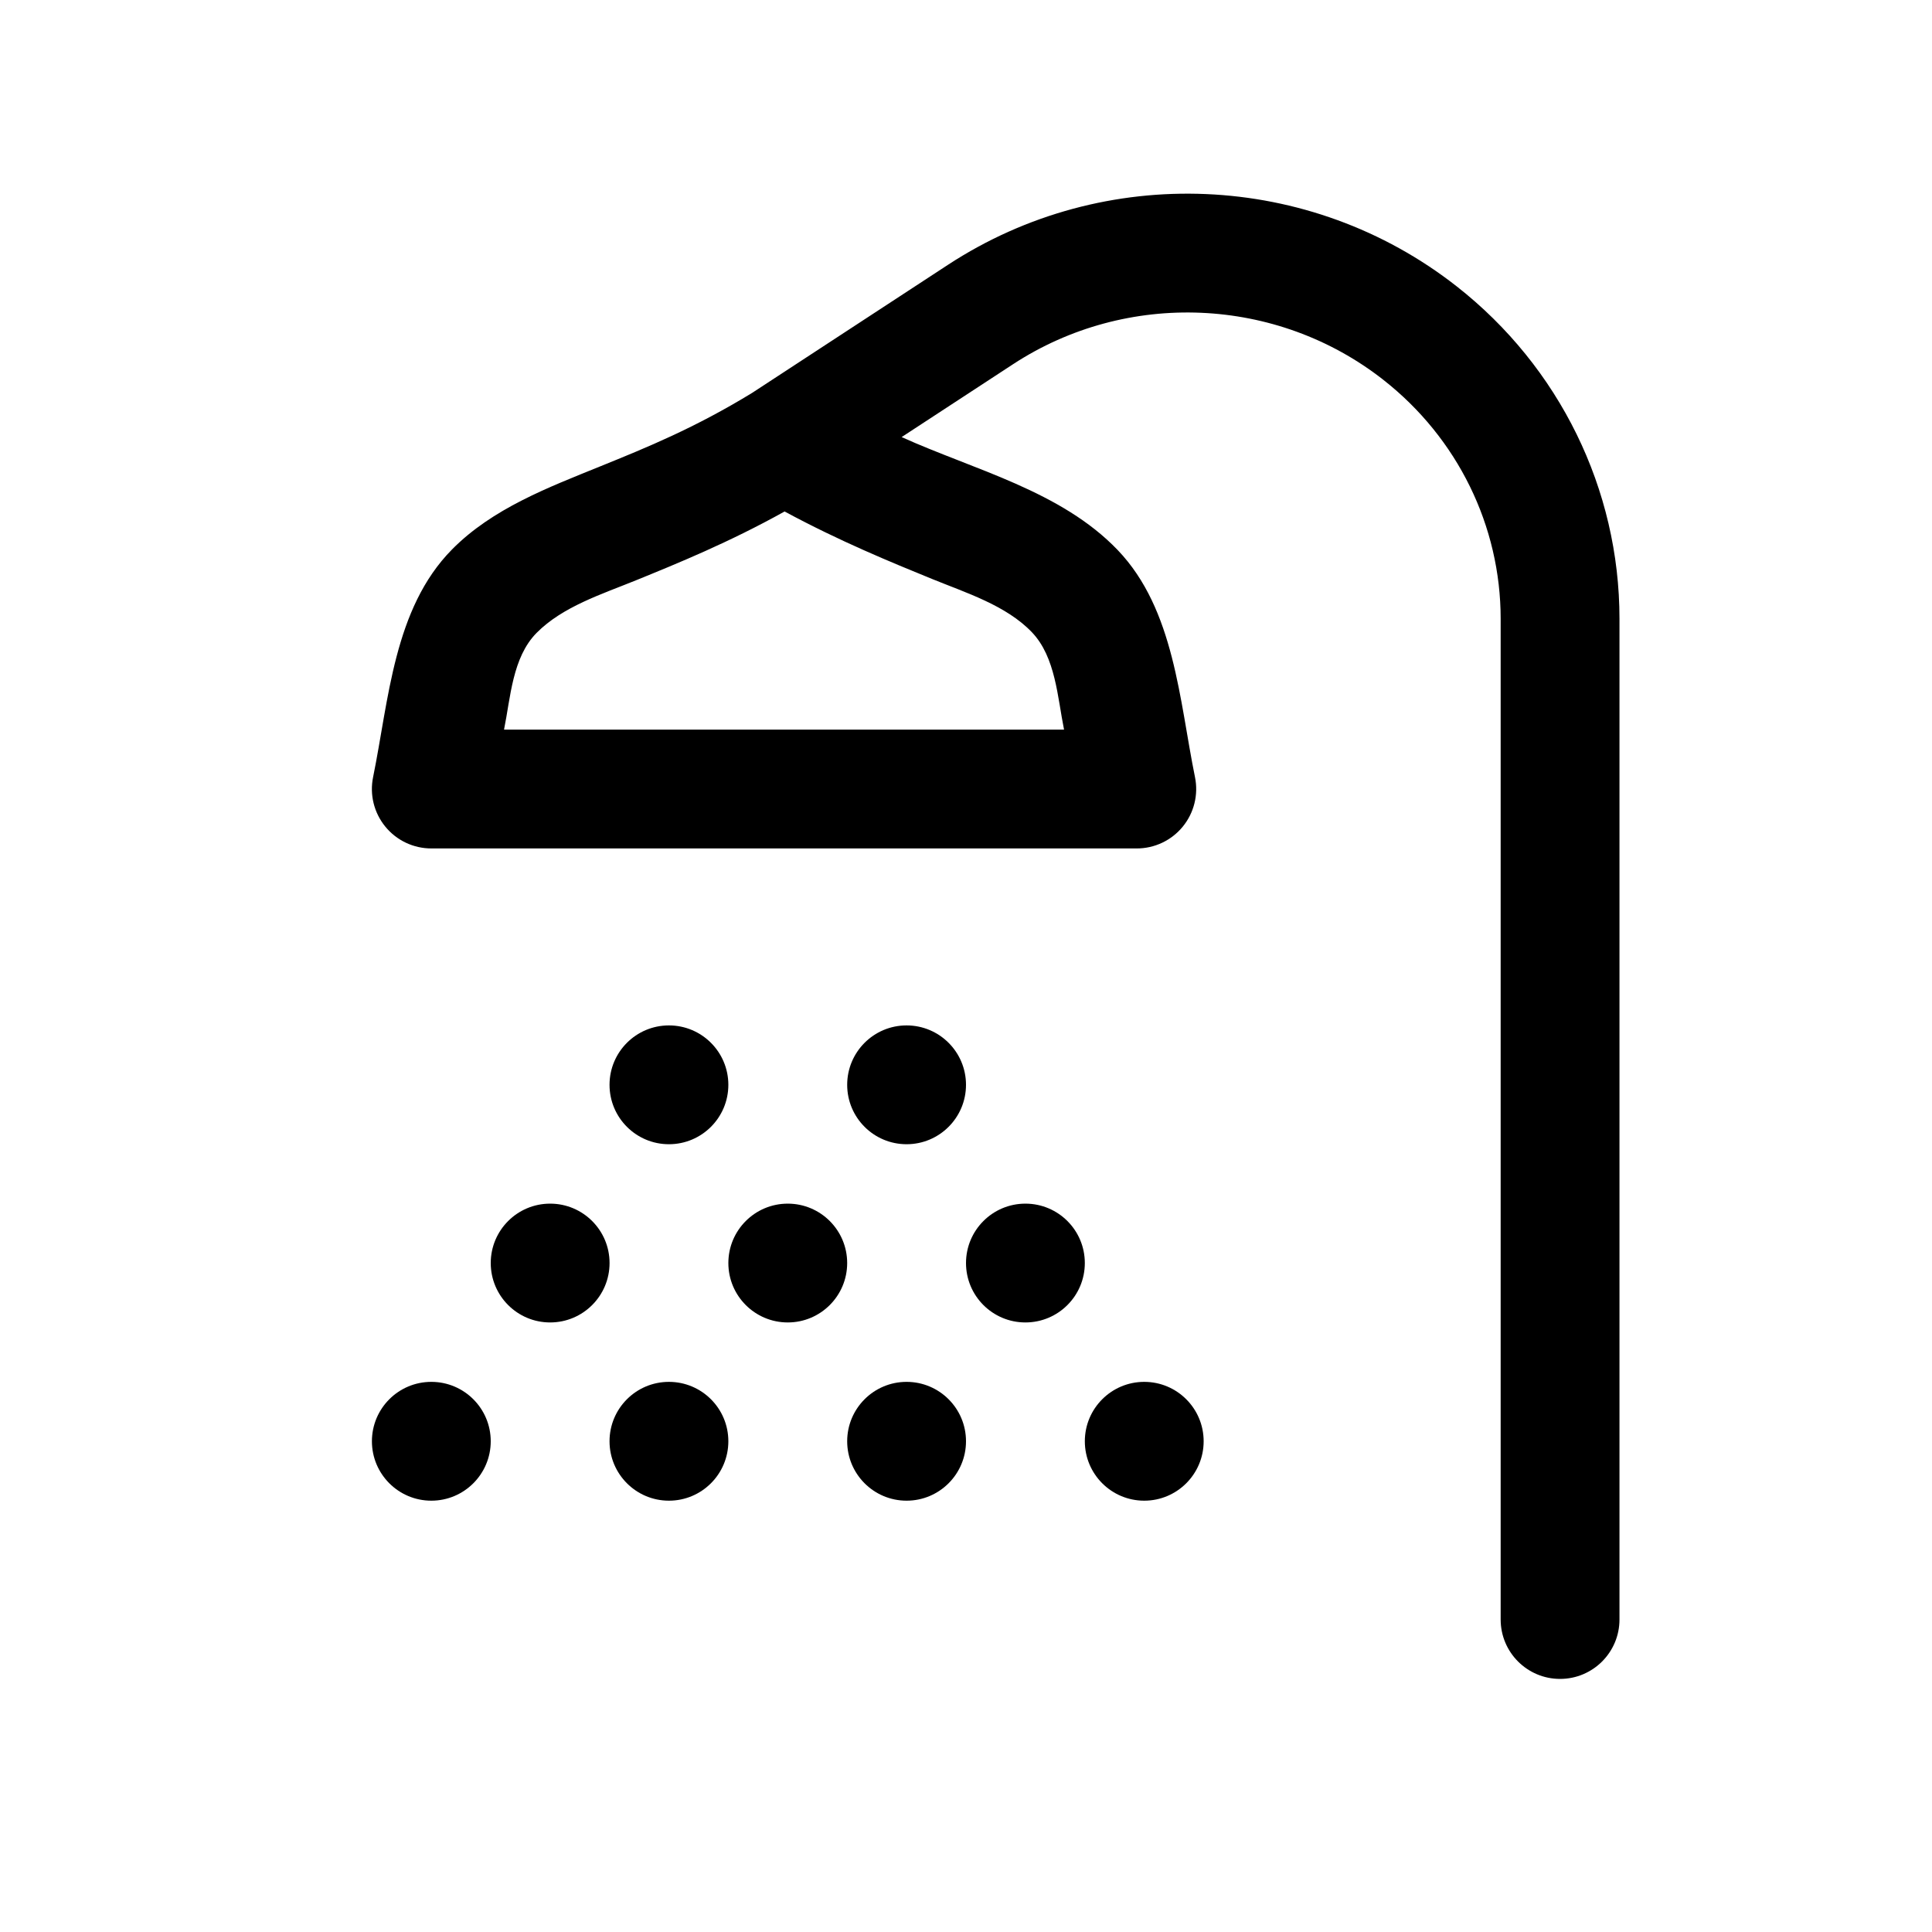
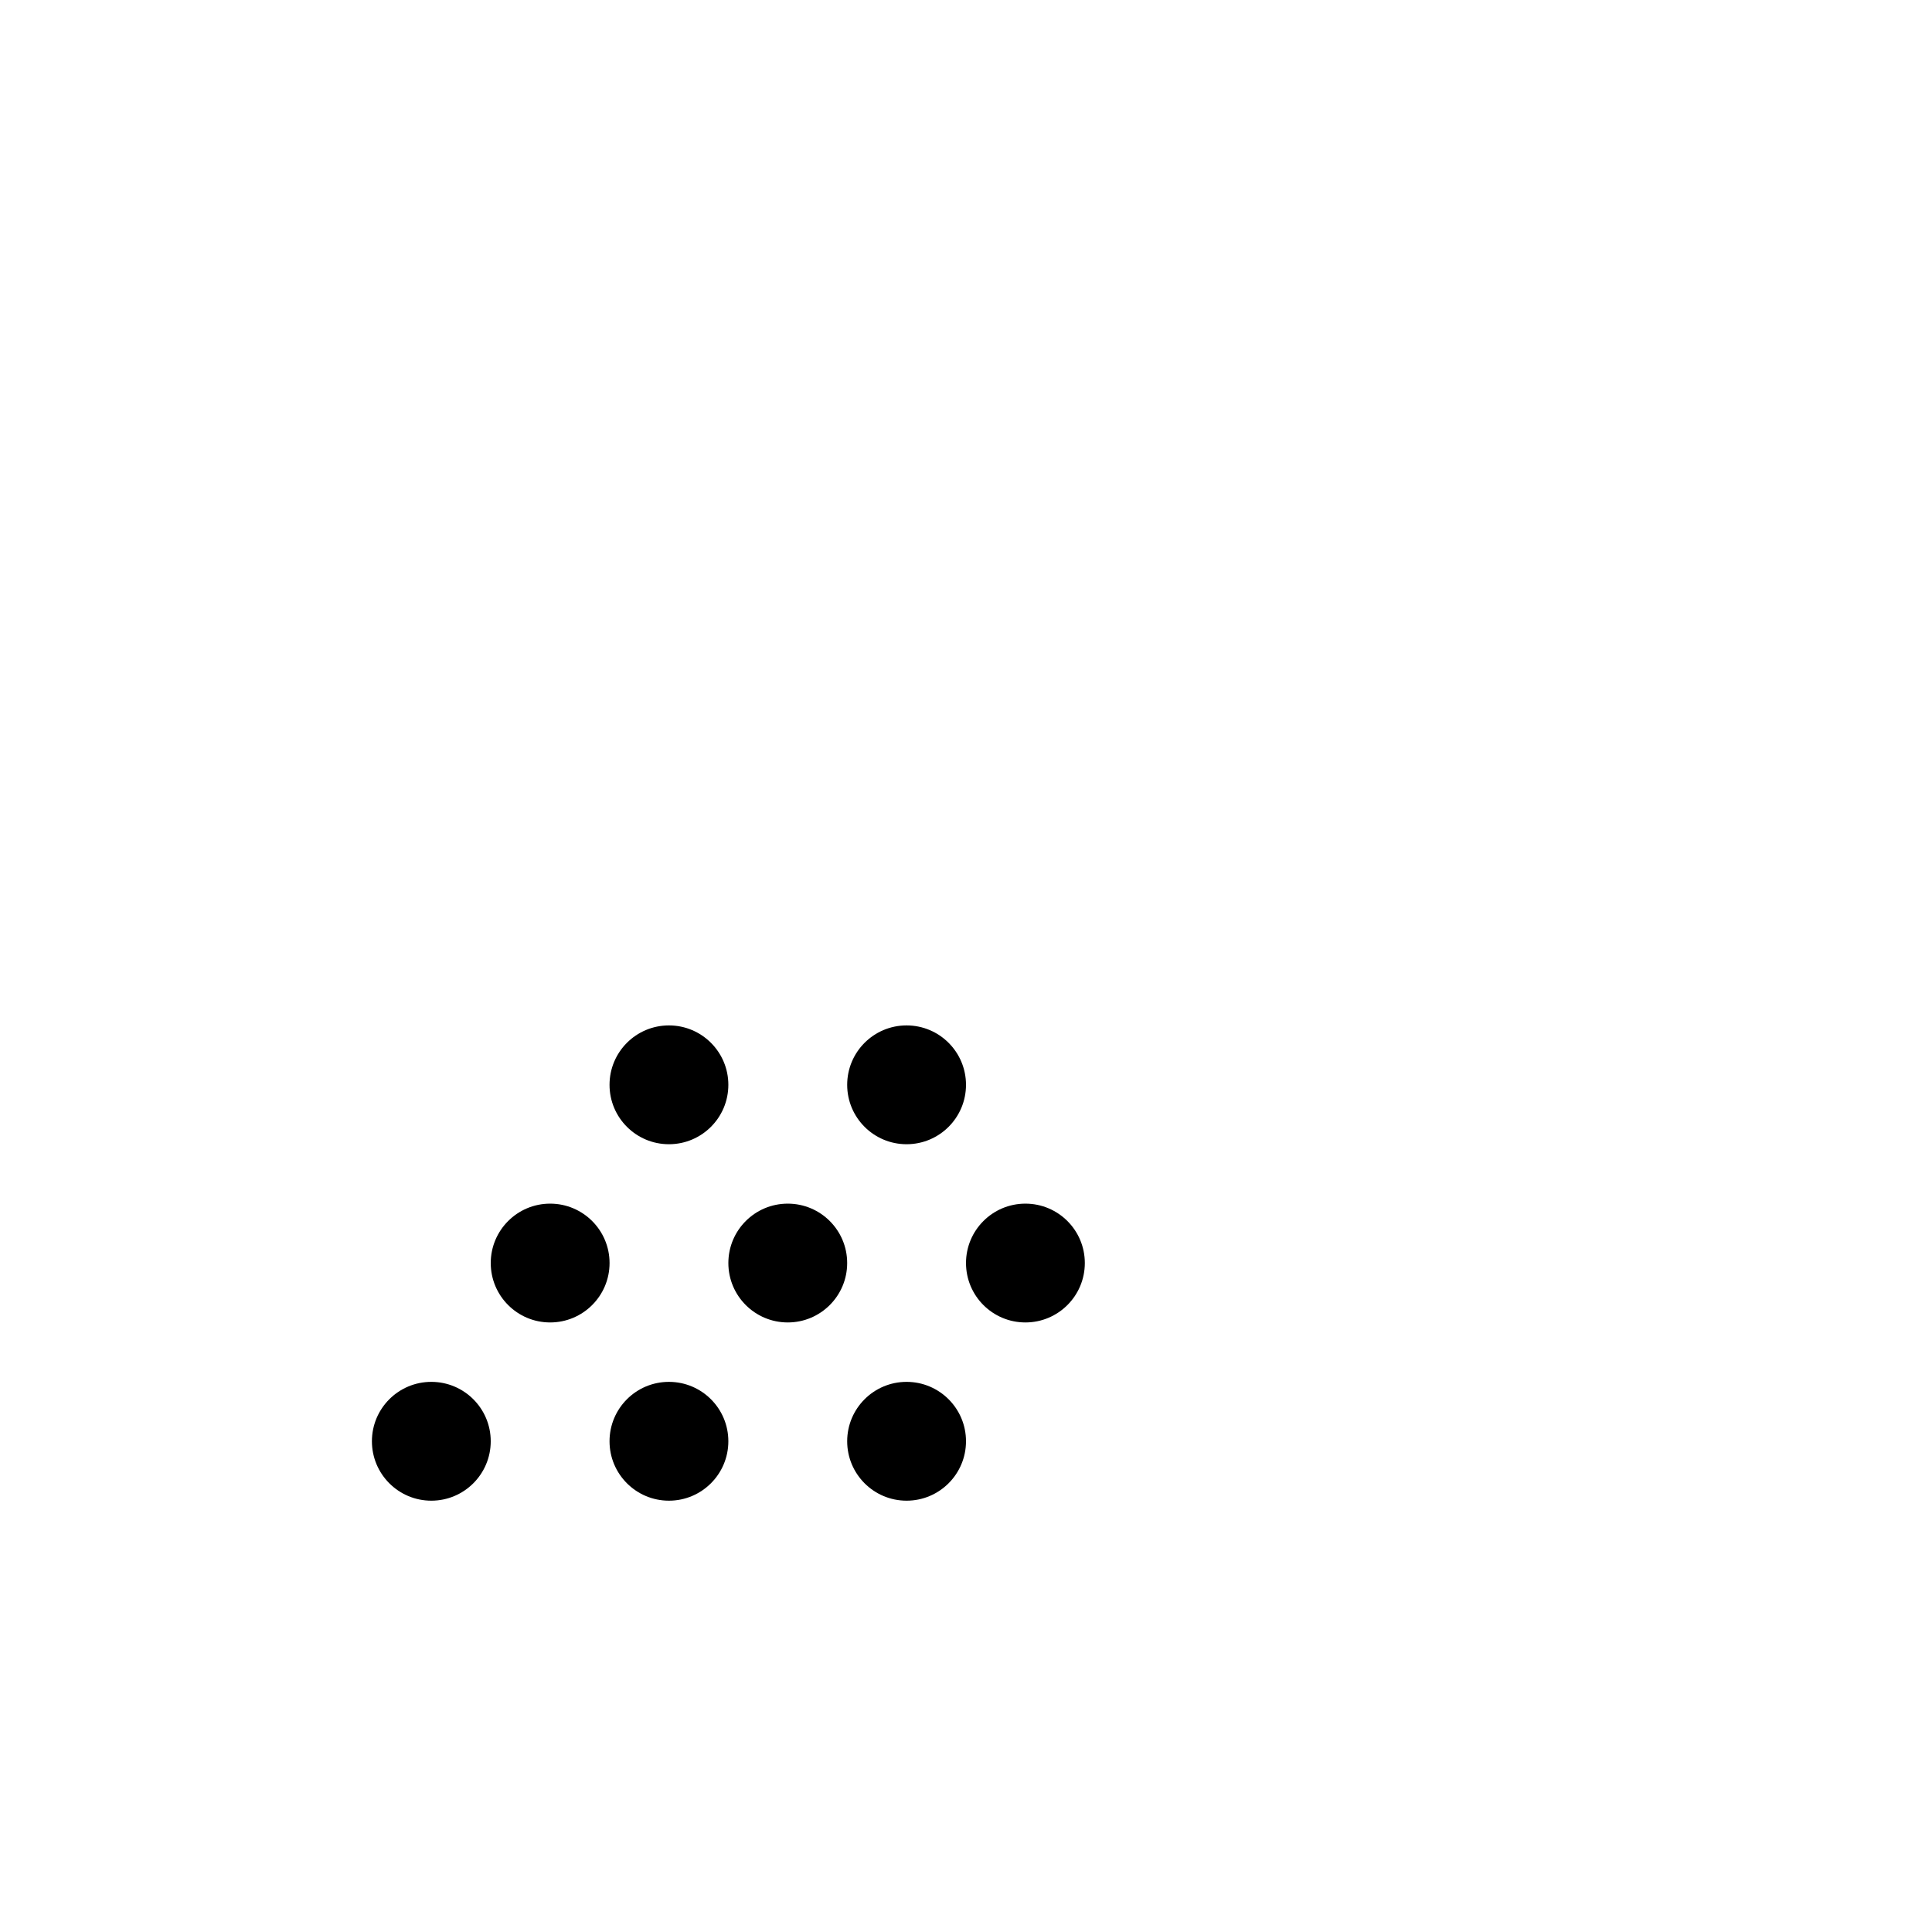
<svg xmlns="http://www.w3.org/2000/svg" fill="#000000" width="800px" height="800px" version="1.1" viewBox="144 144 512 512">
  <g>
-     <path d="m510.64 244.69c-28.27-22.188-68.016-23.891-98.172-4.168l-29.527 19.309c19.199 8.684 42.281 14.266 57.297 29.977 15.02 15.719 16.309 39.844 20.449 60.148 0.941 4.633-0.242 9.441-3.234 13.102-2.992 3.664-7.465 5.789-12.195 5.789h-186.96c-4.727 0-9.203-2.125-12.191-5.789-2.992-3.66-4.18-8.469-3.234-13.102 4.176-20.477 5.461-44.68 20.902-60.328 10.738-10.883 25.512-16.438 39.406-22.082 12.141-4.926 24.949-10.125 40.176-19.449l51.879-33.93c41.434-27.094 95.93-24.789 134.84 5.75 27.184 21.336 43.102 53.719 43.102 88.059v265.21c0 8.695-7.051 15.742-15.746 15.742s-15.742-7.047-15.742-15.742v-265.21c0-24.539-11.367-47.84-31.051-63.285zm-158.72 34.859c-14.684 8.188-28.52 13.816-39.402 18.246-8.922 3.633-19.43 6.949-26.332 13.945-6.41 6.5-6.879 17.109-8.613 25.617h148.41c-1.734-8.52-2.215-19.211-8.512-25.797-6.828-7.148-17.551-10.488-26.496-14.141-10.711-4.375-24.406-9.969-39.051-17.871z" fill-rule="evenodd" />
    <path d="m337.02 431.49c0 8.695-7.051 15.742-15.746 15.742-8.695 0-15.742-7.047-15.742-15.742 0-8.695 7.047-15.746 15.742-15.746 8.695 0 15.746 7.051 15.746 15.746z" />
    <path d="m400 431.49c0 8.695-7.051 15.742-15.746 15.742-8.695 0-15.742-7.047-15.742-15.742 0-8.695 7.047-15.746 15.742-15.746 8.695 0 15.746 7.051 15.746 15.746z" />
    <path d="m368.51 478.72c0 8.695-7.051 15.742-15.746 15.742s-15.742-7.047-15.742-15.742 7.047-15.742 15.742-15.742 15.746 7.047 15.746 15.742z" />
    <path d="m337.02 525.95c0 8.695-7.051 15.746-15.746 15.746-8.695 0-15.742-7.051-15.742-15.746 0-8.695 7.047-15.742 15.742-15.742 8.695 0 15.746 7.047 15.746 15.742z" />
    <path d="m274.05 525.95c0 8.695-7.051 15.746-15.746 15.746-8.695 0-15.742-7.051-15.742-15.746 0-8.695 7.047-15.742 15.742-15.742 8.695 0 15.746 7.047 15.746 15.742z" />
    <path d="m305.54 478.72c0 8.695-7.051 15.742-15.746 15.742-8.695 0-15.742-7.047-15.742-15.742s7.047-15.742 15.742-15.742c8.695 0 15.746 7.047 15.746 15.742z" />
    <path d="m431.49 478.72c0 8.695-7.051 15.742-15.746 15.742-8.695 0-15.742-7.047-15.742-15.742s7.047-15.742 15.742-15.742c8.695 0 15.746 7.047 15.746 15.742z" />
-     <path d="m462.98 525.95c0 8.695-7.051 15.746-15.746 15.746-8.695 0-15.742-7.051-15.742-15.746 0-8.695 7.047-15.742 15.742-15.742 8.695 0 15.746 7.047 15.746 15.742z" />
    <path d="m400 525.95c0 8.695-7.051 15.746-15.746 15.746-8.695 0-15.742-7.051-15.742-15.746 0-8.695 7.047-15.742 15.742-15.742 8.695 0 15.746 7.047 15.746 15.742z" />
  </g>
</svg>